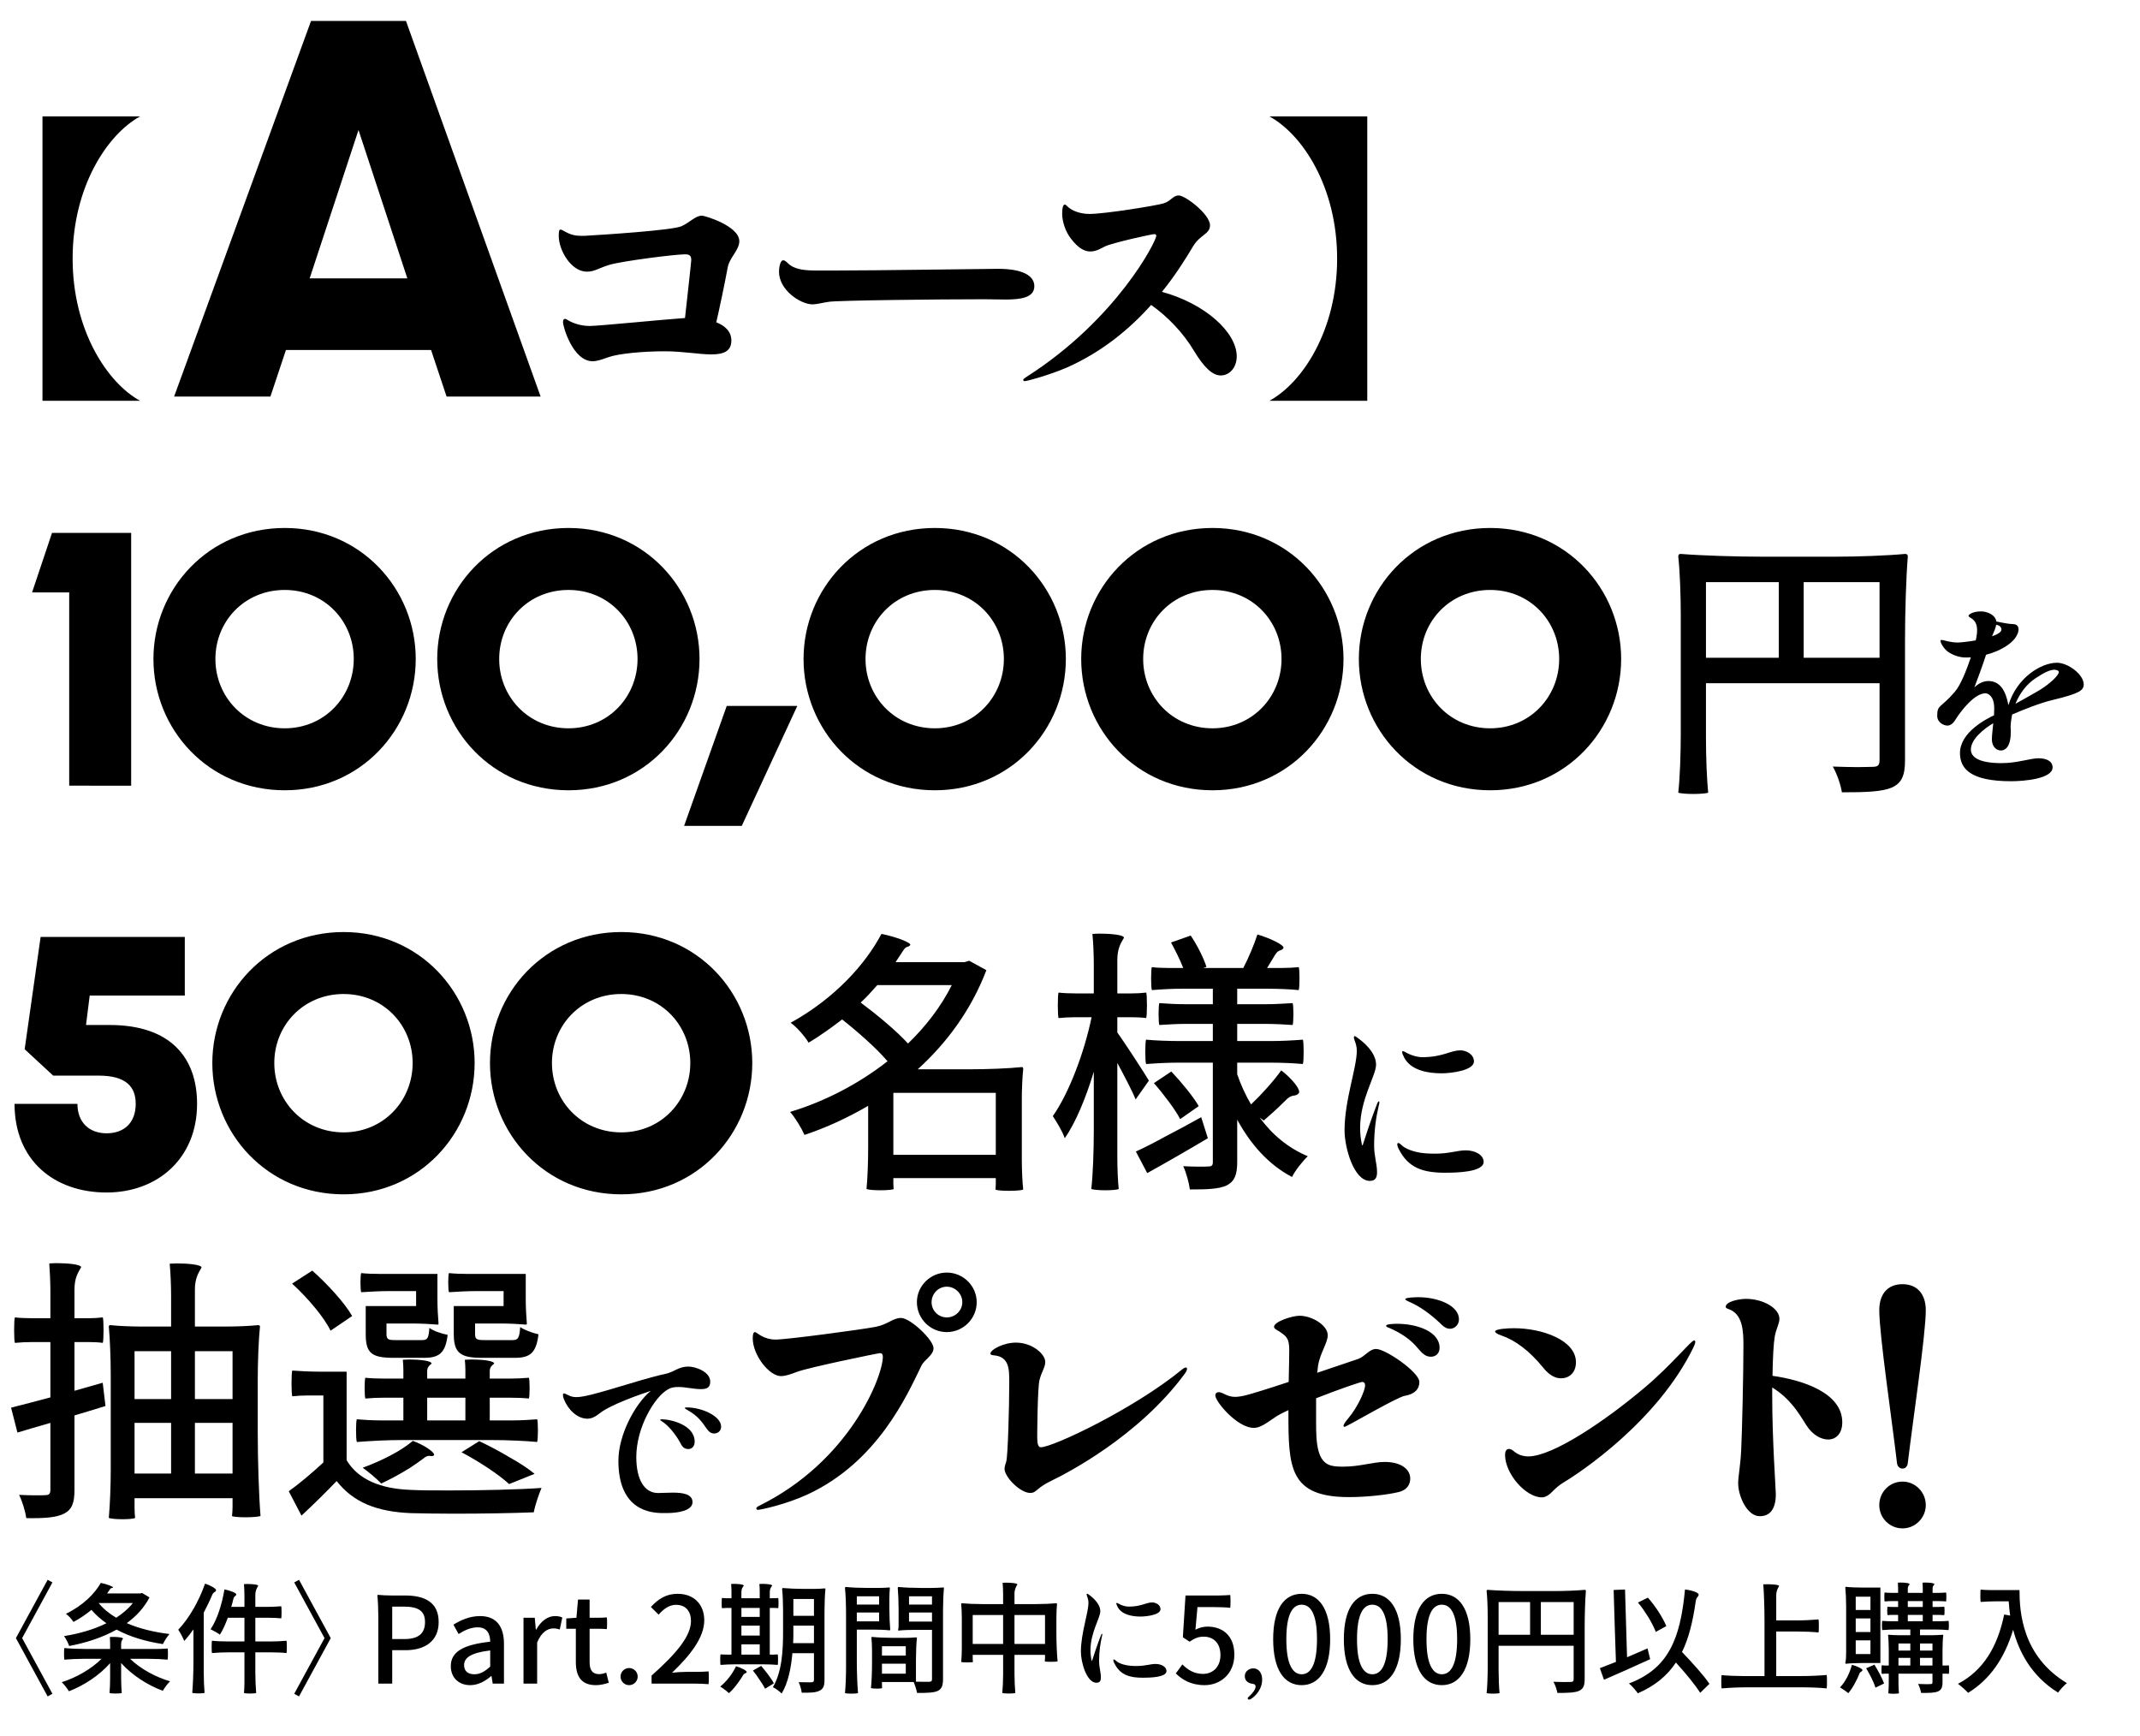
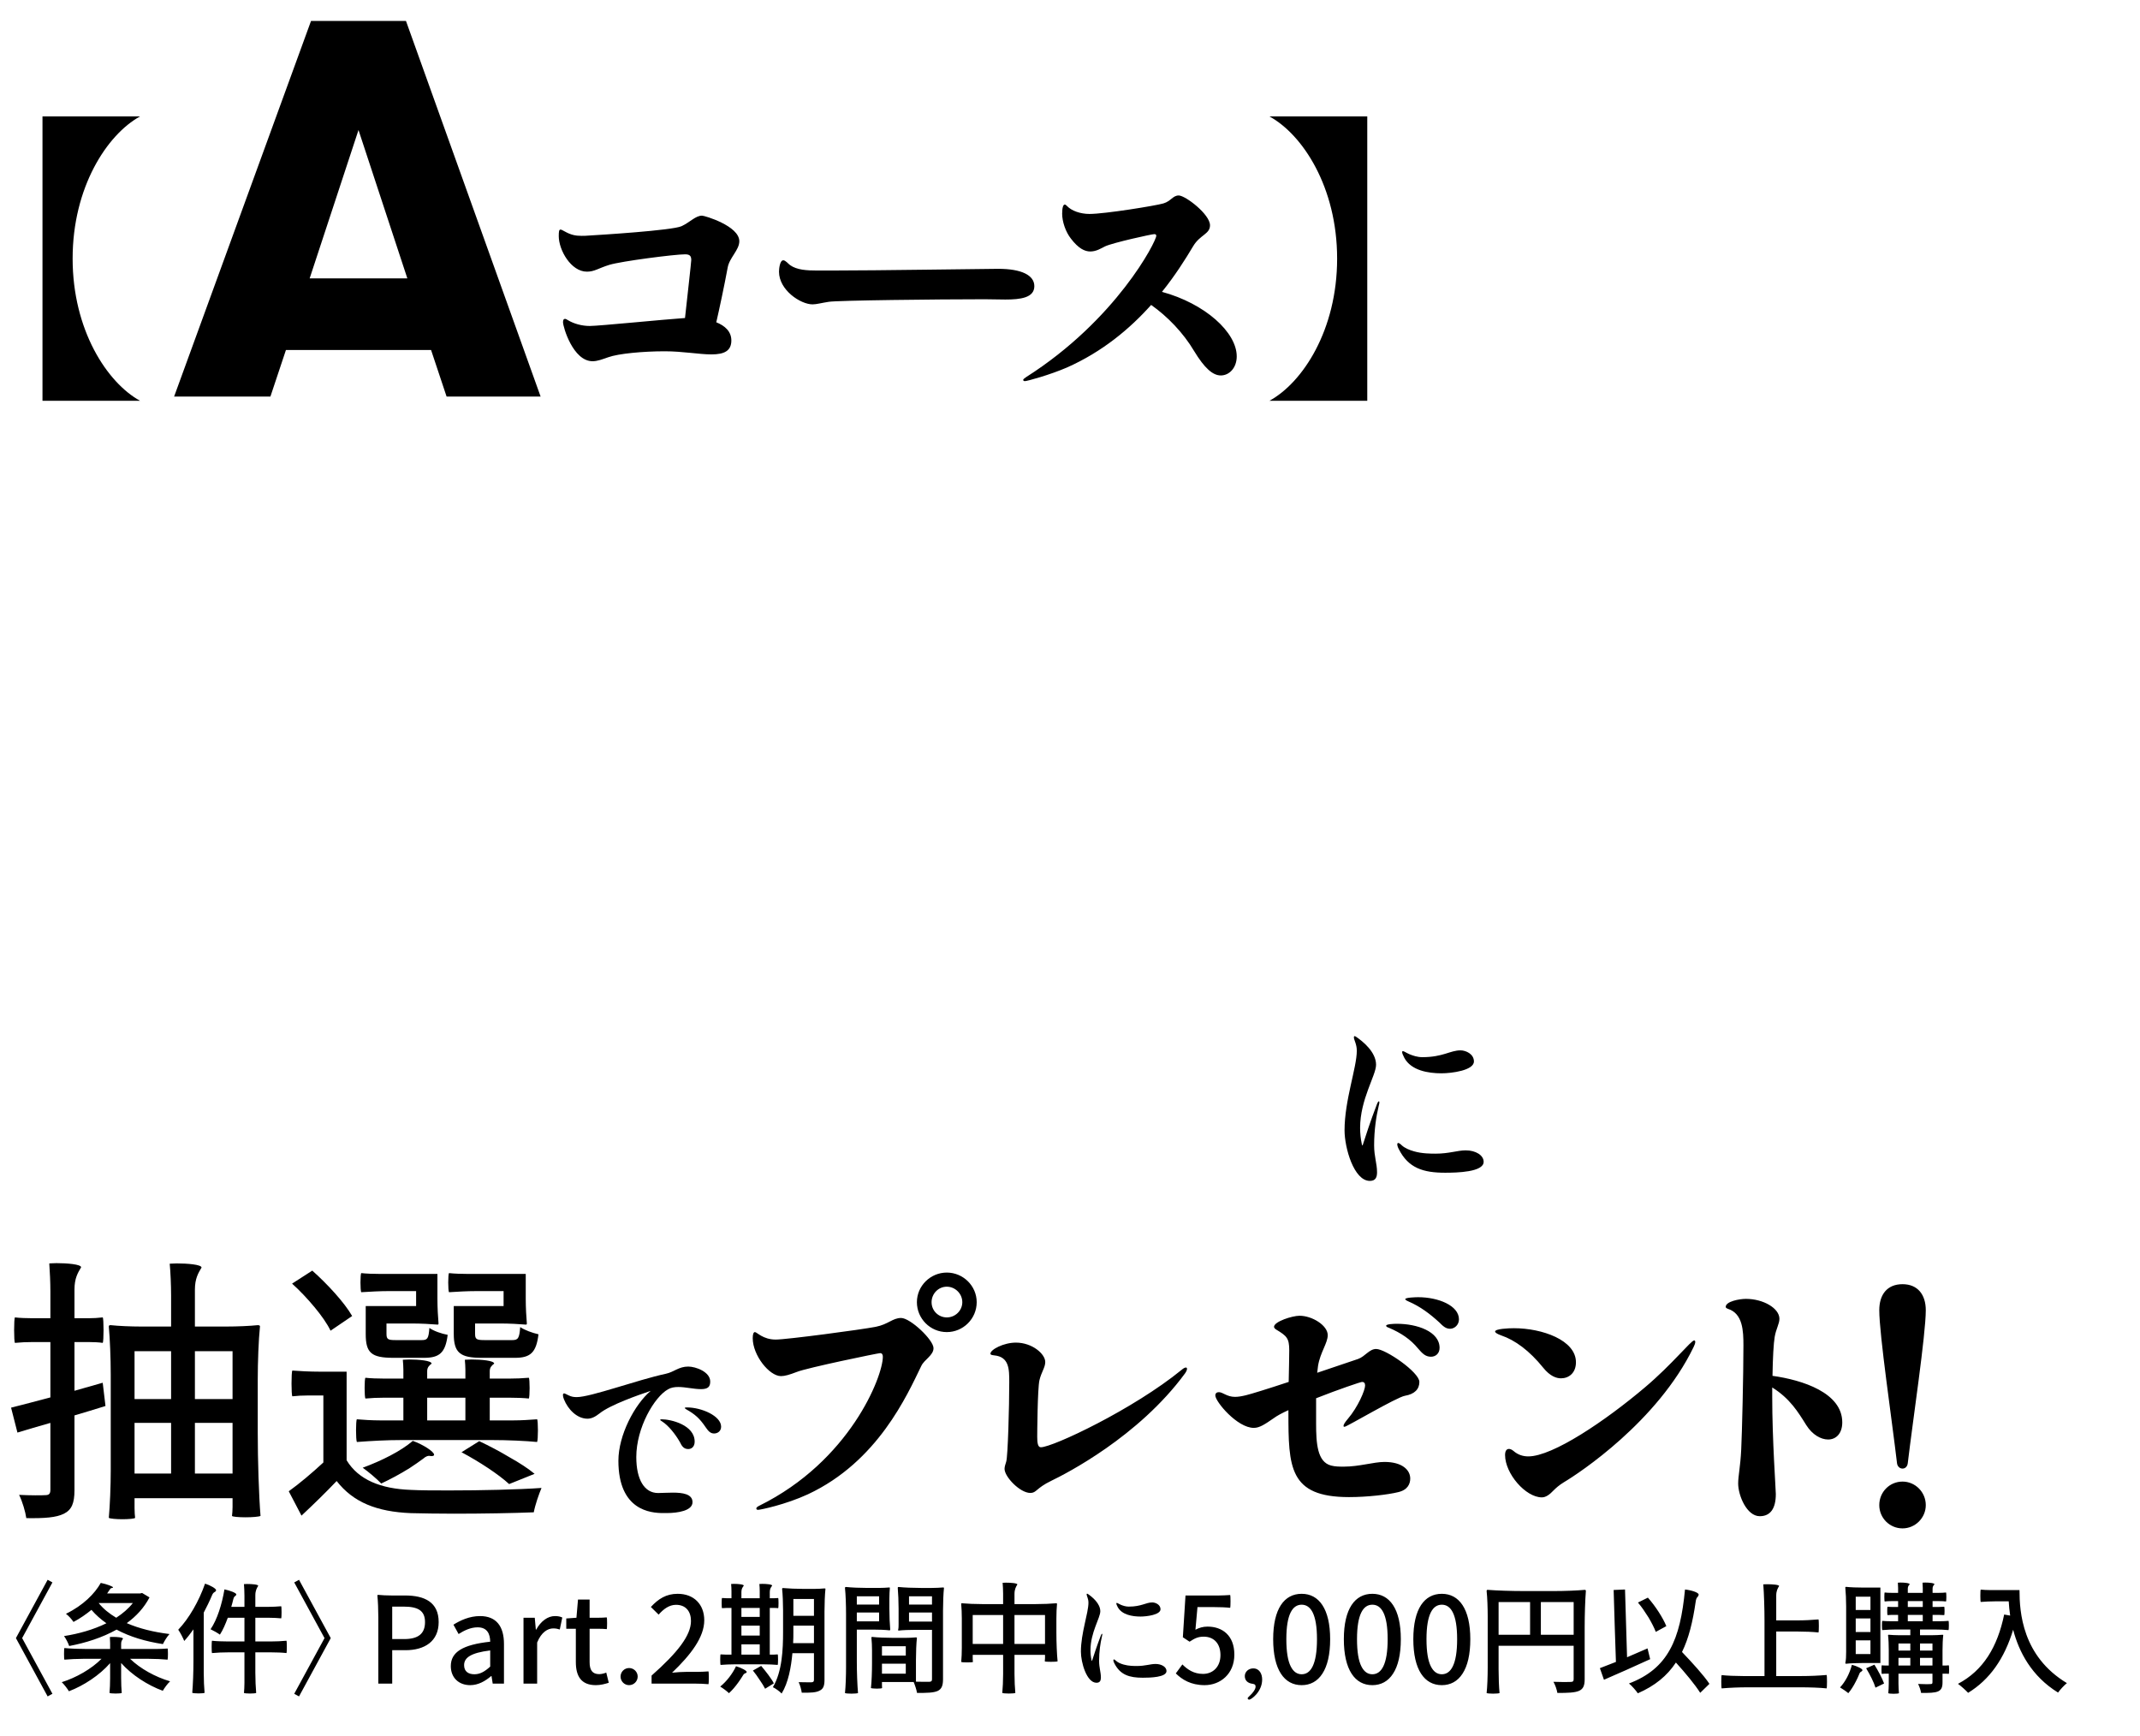
<svg xmlns="http://www.w3.org/2000/svg" fill="none" height="232" viewBox="0 0 286 232" width="286">
  <g fill="#000">
-     <path d="m9.248 105v-25.83h-4.961l2.665-7.954h10.578v33.784zm46.313-16.933c0 9.389-7.339 17.548-17.507 17.548-10.209 0-17.548-8.159-17.548-17.548 0-9.348 7.339-17.507 17.548-17.507 10.168 0 17.507 8.159 17.507 17.507zm-26.773 0c0 5.043 3.895 9.266 9.266 9.266 5.33 0 9.225-4.223 9.225-9.266s-3.895-9.225-9.225-9.225c-5.371 0-9.266 4.182-9.266 9.225zm64.7 0c0 9.389-7.339 17.548-17.507 17.548-10.209 0-17.548-8.159-17.548-17.548 0-9.348 7.339-17.507 17.548-17.507 10.168 0 17.507 8.159 17.507 17.507zm-26.773 0c0 5.043 3.895 9.266 9.266 9.266 5.33 0 9.225-4.223 9.225-9.266s-3.895-9.225-9.225-9.225c-5.371 0-9.266 4.182-9.266 9.225zm24.712 22.304 5.699-16.031h9.43l-7.421 16.031zm51.019-22.304c0 9.389-7.339 17.548-17.507 17.548-10.209 0-17.548-8.159-17.548-17.548 0-9.348 7.339-17.507 17.548-17.507 10.168 0 17.507 8.159 17.507 17.507zm-26.773 0c0 5.043 3.895 9.266 9.266 9.266 5.33 0 9.225-4.223 9.225-9.266s-3.895-9.225-9.225-9.225c-5.371 0-9.266 4.182-9.266 9.225zm63.88 0c0 9.389-7.339 17.548-17.507 17.548-10.209 0-17.548-8.159-17.548-17.548 0-9.348 7.339-17.507 17.548-17.507 10.168 0 17.507 8.159 17.507 17.507zm-26.773 0c0 5.043 3.895 9.266 9.266 9.266 5.33 0 9.225-4.223 9.225-9.266s-3.895-9.225-9.225-9.225c-5.371 0-9.266 4.182-9.266 9.225zm63.88 0c0 9.389-7.339 17.548-17.507 17.548-10.209 0-17.548-8.159-17.548-17.548 0-9.348 7.339-17.507 17.548-17.507 10.168 0 17.507 8.159 17.507 17.507zm-26.773 0c0 5.043 3.895 9.266 9.266 9.266 5.33 0 9.225-4.223 9.225-9.266s-3.895-9.225-9.225-9.225c-5.371 0-9.266 4.182-9.266 9.225z" />
-     <path d="m3.296 140.222 2.132-15.006h19.27v7.831h-12.71l-.492 3.936h3.157c8.159 0 11.685 4.387 11.685 10.537 0 7.298-5.289 11.849-12.095 11.849-6.97 0-12.3-4.264-12.3-11.849h8.405c0 2.46 1.558 3.936 3.895 3.936 2.378 0 3.895-1.435 3.895-3.936 0-2.337-1.353-3.772-4.961-3.772h-6.068zm60.135 1.845c0 9.389-7.339 17.548-17.507 17.548-10.209 0-17.548-8.159-17.548-17.548 0-9.348 7.339-17.507 17.548-17.507 10.168 0 17.507 8.159 17.507 17.507zm-26.773 0c0 5.043 3.895 9.266 9.266 9.266 5.33 0 9.225-4.223 9.225-9.266s-3.895-9.225-9.225-9.225c-5.371 0-9.266 4.182-9.266 9.225zm63.88 0c0 9.389-7.339 17.548-17.507 17.548-10.209 0-17.548-8.159-17.548-17.548 0-9.348 7.339-17.507 17.548-17.507 10.168 0 17.507 8.159 17.507 17.507zm-26.773 0c0 5.043 3.895 9.266 9.266 9.266 5.33 0 9.225-4.223 9.225-9.266s-3.895-9.225-9.225-9.225c-5.371 0-9.266 4.182-9.266 9.225z" />
    <path d="m7.007 226.36-.64.352-4.24-7.792 4.24-7.792.64.352-4.048 7.44zm7.31-13.408h4.416l.256-.064.992.592c-.72 1.376-1.76 2.512-3.04 3.44 1.648.72 3.6 1.2 5.712 1.456-.32.336-.688.944-.88 1.344-2.32-.352-4.416-.976-6.192-1.936-1.904 1.072-4.128 1.776-6.336 2.192-.128-.384-.432-.992-.688-1.328 1.952-.304 3.952-.864 5.664-1.712-.752-.528-1.424-1.12-2-1.792-.704.576-1.488 1.136-2.4 1.616-.208-.336-.688-.864-1.008-1.088 2.304-1.12 3.856-2.704 4.656-4.128.8.16 1.696.496 1.632.608-.096.144-.224-.032-.4.24zm3.44 1.28h-4.544l-.016.016c.608.752 1.392 1.392 2.336 1.952.88-.576 1.632-1.216 2.224-1.968zm-1.568 6.144h4.656c.528 0 1.04-.032 1.552-.064.032.032.048.368.048.72s-.016.704-.048.768c-.624-.064-1.664-.112-2.496-.112h-2.512c1.344 1.312 3.376 2.432 5.344 3.008-.336.304-.752.88-.976 1.264-2.016-.736-4.128-2.096-5.568-3.712v2c0 .688.032 1.504.08 2-.032.048-.432.08-.816.08s-.768-.032-.816-.08c.048-.496.08-1.312.08-1.984v-2c-1.424 1.632-3.536 3.008-5.504 3.76-.224-.368-.64-.912-.96-1.216 1.92-.592 3.984-1.776 5.312-3.12h-2.48c-.848 0-1.664.048-2.48.112-.032-.064-.048-.416-.048-.768 0-.368.016-.72.048-.784.752.08 2.016.128 3.056.128h3.056v-.768c0-.256-.016-.576-.032-.832.112 0 .24-.016.4-.016.576 0 1.36.064 1.36.24-.128.16-.256.336-.256.688zm11.04-4.864v8.048c0 .912.048 2.016.112 2.672-.048.048-.432.08-.8.08-.384 0-.768-.032-.848-.08.096-1.056.16-2.816.16-4.24v-4.24c-.4.56-.816 1.104-1.232 1.552-.128-.352-.544-1.152-.8-1.504 1.44-1.504 2.768-3.824 3.584-6.16.672.208 1.552.688 1.472.912-.112.304-.336.112-.56.688-.32.768-.704 1.536-1.088 2.272zm5.44 9.392v-4.08h-2.176c-.72 0-1.44.032-2.16.096-.032-.048-.048-.432-.048-.832 0-.384.016-.768.048-.816.528.064 1.44.096 2.16.096h2.176v-3.168h-2.224c-.32.864-.656 1.648-1.056 2.256-.272-.208-.912-.56-1.248-.72.88-1.28 1.52-3.328 1.856-5.328.704.144 1.632.48 1.584.688-.064.272-.272.112-.4.624-.08.352-.176.688-.272 1.024h1.76v-1.488c0-.496-.032-1.12-.064-1.552.112 0 .256-.016.416-.016.64 0 1.488.064 1.488.24-.192.32-.384.64-.384 1.28v1.536h1.728c.576 0 1.152-.032 1.728-.08.032.032.048.416.048.8s-.016.768-.048.816c-.432-.048-1.152-.08-1.728-.08h-1.728v3.168h2.08c.704 0 1.392-.032 2.08-.096.032.048.048.432.048.816 0 .4-.016.784-.048.832-.512-.064-1.376-.096-2.08-.096h-2.08v2.72c0 .912.048 2.032.112 2.704-.048.048-.448.08-.832.08s-.768-.032-.8-.08c.032-.336.064-.896.064-1.344zm11.534-5.984-4.24 7.792-.64-.352 4.048-7.44-4.048-7.44.64-.352zm6.359 6.08v-8.832c0-.992-.048-2.208-.128-2.944 0-.08.08-.08.128-.08.432.048 1.184.08 1.776.08h1.792c2.624 0 4.496.896 4.496 3.552 0 2.576-1.872 3.76-4.432 3.76h-1.776v4.464zm1.856-5.952h1.6c1.888 0 2.784-.72 2.784-2.272s-.976-2.064-2.848-2.064h-1.536zm14.935 5.952h-1.504l-.16-1.008h-.048c-.8.688-1.744 1.216-2.8 1.216-1.52 0-2.592-.992-2.592-2.544 0-1.888 1.6-2.864 5.264-3.264-.016-1.024-.384-1.92-1.68-1.92-.928 0-1.792.416-2.544.896l-.688-1.248c.912-.576 2.144-1.152 3.552-1.152 2.192 0 3.2 1.392 3.2 3.728zm-1.84-4.432c-2.608.32-3.488.976-3.488 1.968 0 .864.592 1.216 1.376 1.216.768 0 1.392-.368 2.112-1.024zm4.451-4.368h1.504l.144 1.584h.048c.624-1.136 1.552-1.808 2.496-1.808.432 0 .72.064.992.192l-.336 1.6c-.304-.096-.528-.144-.88-.144-.72 0-1.584.496-2.144 1.888v5.488h-1.824zm8.835 5.936c0 1.056.368 1.6 1.28 1.6.304 0 .688-.096.944-.208l.336 1.36c-.496.16-1.088.32-1.728.32-1.984 0-2.672-1.232-2.672-3.088v-4.448h-1.28v-1.376l1.36-.096.208-2.432h1.552v2.432h1.152c.4 0 .768-.016 1.136-.048.064.048.064 1.52 0 1.568-.272-.032-.736-.048-1.136-.048h-1.152zm5.272 3.072c-.624 0-1.136-.512-1.136-1.152 0-.624.512-1.136 1.136-1.136.64 0 1.152.512 1.152 1.136 0 .64-.512 1.152-1.152 1.152zm3.01-.208v-1.072c3.472-3.072 5.264-5.36 5.264-7.296 0-1.28-.688-2.16-2-2.16-.928 0-1.696.592-2.32 1.312l-1.04-1.024c1.008-1.088 2.048-1.76 3.584-1.76 2.16 0 3.552 1.408 3.552 3.536 0 2.272-1.808 4.624-4.304 7.008.608-.064 1.344-.112 1.92-.112h1.472c.512 0 .992-.032 1.472-.064.064.064.064 1.632 0 1.712-.464-.048-1.248-.08-1.904-.08zm14.949-2.576h-3.824c-.656 0-1.28.032-1.904.08-.032-.048-.048-.384-.048-.72s.016-.672.048-.688c.176.016.48.032.72.032h.736v-6.24h-.64c-.208 0-.416.016-.624.032-.032-.016-.048-.352-.048-.688 0-.32.016-.656.048-.672.144.016.416.032.624.032h.64v-.928c0-.304-.016-.688-.048-.976.096 0 .224-.016.368-.016.56 0 1.328.064 1.328.24-.16.208-.32.416-.32.832v.848h2.448v-.928c0-.304-.016-.688-.048-.976.096 0 .24-.016.384-.016.56 0 1.328.064 1.328.24-.16.208-.32.416-.32.832v.848h.56c.208 0 .384-.016.56-.032.032.016.048.352.048.672 0 .336-.016.672-.048.688-.128-.016-.352-.032-.56-.032h-.56v6.24h.528c.176 0 .352-.016.528-.032.032.016.048.352.048.688s-.016.672-.048.72c-.464-.048-1.248-.08-1.904-.08zm8.16-7.04v9.12c0 .784-.16 1.216-.656 1.44-.464.256-1.216.288-2.384.272-.048-.384-.224-1.04-.416-1.408.368.016.752.016 1.056.016h.672c.224-.016.32-.08.32-.336v-3.552h-2.88c-.176 1.904-.544 3.936-1.44 5.392-.24-.272-.848-.704-1.168-.848 1.248-2.096 1.36-5.088 1.36-7.376v-2.88c0-.96-.048-2.16-.128-2.88 0-.112.08-.112.128-.112.688.064 1.824.112 2.768.112h1.392c.48 0 1.04-.032 1.376-.064.128 0 .128.032.128.064-.08.752-.128 2.016-.128 3.04zm-4.16.56h2.752v-2.256h-2.752zm-6.944.144h2.448v-1.2h-2.448zm2.448 1.168h-2.448v1.328h2.448zm4.464 2.336h2.784v-2.336h-2.752v.848c0 .464 0 .976-.032 1.488zm-4.464.16h-2.448v1.376h2.448zm0 4.768c-.288-.448-.608-.896-.912-1.264l1.104-.624c.608.72 1.376 1.696 1.696 2.336l-1.168.72c-.16-.32-.416-.736-.72-1.168zm-2.848.304c-.4.56-.832 1.072-1.264 1.456-.256-.256-.816-.672-1.168-.88.848-.688 1.648-1.712 2.112-2.72.688.192 1.52.624 1.424.8-.128.224-.288.032-.528.48-.176.288-.368.576-.576.864zm14.384-2.064v-7.04c0-1.168-.048-2.64-.144-3.504 0-.128.096-.128.144-.128.72.08 1.92.128 2.896.128h1.456c.48 0 1.088-.032 1.44-.064.064 0 .064.032.064.064-.032.336-.064.928-.064 1.392v1.392c0 .928.048 2.096.112 2.784 0 .096-.064.096-.112.096-.544-.064-1.44-.096-2.176-.096h-2.176v4.24c0 1.424.064 3.184.16 4.24-.08.048-.48.08-.88.08s-.784-.032-.864-.08c.096-.864.144-2.336.144-3.504zm12.96-7.504v9.152c0 .848-.176 1.328-.736 1.584-.56.24-1.424.256-2.736.256-.064-.4-.272-1.04-.448-1.456h-4.24v.4c0 .144.016.304.016.4 0 .048-.336.08-.688.08s-.72-.032-.8-.08c.096-.832.144-2.208.144-3.344v-1.68c0-.56-.032-1.264-.08-1.68 0-.128.048-.128.08-.128.72.08 1.952.128 2.928.128h1.472c.512 0 1.104-.032 1.472-.064.128 0 .128.032.128.064-.08.72-.128 1.952-.128 2.928v2.928c.384.016.768.016 1.088.016h.688c.288-.016.368-.096.368-.368v-6.576h-2.24c-.752 0-1.68.032-2.224.096-.064 0-.064-.064-.064-.096.064-.208.064-.496.064-.8v-2c0-.944-.048-2.112-.112-2.8 0-.128.064-.128.112-.128.736.08 1.952.128 2.96.128h1.488c.496 0 1.12-.032 1.488-.064.128 0 .128.032.128.064-.08.752-.128 2.016-.128 3.04zm-11.52-.816h2.976v-1.104h-2.976zm6.976 0h3.072v-1.104h-3.072zm-4 1.056h-2.976v1.184h2.976zm7.072 0h-3.072v1.216h3.072zm-6.688 5.76h3.184v-1.248h-3.184zm3.184 1.088h-3.184v1.328h3.184zm7.488-2.16v-3.872c0-.656-.032-1.456-.08-1.936 0-.112.048-.112.08-.112.688.064 1.824.112 2.752.112h2.768v-1.392c0-.464-.032-1.056-.064-1.456.112 0 .272-.016.432-.016.656 0 1.536.064 1.536.24-.192.32-.384.64-.384 1.28v1.344h2.8c.944 0 2.112-.048 2.8-.112.08 0 .08.064.08.112-.048.464-.08 1.248-.08 1.904v1.92c0 1.296.064 2.88.16 3.824-.08.048-.496.064-.896.064-.416 0-.8-.016-.816-.064.016-.096.032-.288.032-.432v-.432h-4.08v2.544c0 .848.048 1.92.112 2.544-.048.048-.464.08-.864.08-.416 0-.816-.032-.88-.08.064-.624.112-1.696.112-2.544v-2.544h-4.064v.48c0 .176.016.352.032.464-.016.048-.384.064-.768.064-.368 0-.752-.016-.8-.064.048-.48.08-1.28.08-1.92zm5.52-4.352h-4.064v3.872h4.064zm5.6 0h-4.08v3.872h4.08zm6.876 9.056c-1.312 0-2.08-2.72-2.08-4.16 0-2.48 1.008-5.152 1.008-6.544 0-.56-.24-.88-.24-1.104 0-.064.016-.096.064-.096.032 0 .064.016.112.048.544.368 1.648 1.248 1.648 2.304 0 .88-1.312 2.832-1.312 5.2 0 .432.048.896.144 1.344.016.064.032.096.048.096s.032-.048.048-.112c.144-.464.624-1.936 1.136-3.264.064-.176.128-.256.16-.256s.048.016.048.096c0 .048-.016.128-.064.32-.192.816-.368 1.936-.368 3.2 0 .944.24 1.488.24 2.224 0 .416-.128.704-.592.704zm5.888-8.848c-1.072 0-2.496-.224-3.056-1.28-.112-.224-.176-.368-.176-.464 0-.048.016-.08.064-.08.08 0 .256.128.544.256.272.112.64.24 1.056.24 1.696 0 2.288-.56 3.136-.56.448 0 1.104.304 1.104.912 0 .736-1.824.976-2.672.976zm.304 8.176c-1.808 0-3.024-.384-3.808-1.936-.096-.176-.128-.32-.128-.4 0-.064.032-.112.08-.112s.16.064.288.192c.24.224.608.384 1.008.496.656.192 1.392.192 1.776.192 1.12 0 1.792-.272 2.48-.272.816 0 1.472.4 1.472.944 0 .848-2.208.896-3.168.896zm5.707-10.992h4.48c.496 0 .992-.032 1.488-.064.064.064.064 1.616 0 1.712-.544-.064-1.44-.096-2.176-.096h-2.192l-.272 3.024c.496-.256.976-.416 1.616-.416 1.968 0 3.584 1.168 3.584 3.744 0 2.608-1.904 4.08-3.968 4.08-1.856 0-3.024-.752-3.856-1.568l.88-1.2c.672.672 1.52 1.264 2.752 1.264 1.328 0 2.336-.944 2.336-2.512s-.896-2.464-2.24-2.464c-.752 0-1.2.224-1.888.672l-.896-.592zm8.389 13.6c.72-.656.976-1.12.976-1.408 0-.224-.064-.336-.368-.384-.704-.08-1.072-.464-1.072-1.04s.512-1.024 1.12-1.024c.864 0 1.2.768 1.2 1.488 0 1.648-1.472 2.688-1.728 2.688-.112 0-.208-.08-.208-.176 0-.048.032-.096.08-.144zm9.903-3.152c-.656 1.024-1.616 1.536-2.768 1.536-2.32 0-3.808-2.048-3.808-6.144 0-4.08 1.488-6.064 3.808-6.064 2.304 0 3.808 2 3.808 6.064 0 2.048-.368 3.584-1.04 4.608zm-4.24-.992c.368.752.88 1.072 1.472 1.072 1.2 0 2.048-1.28 2.048-4.688 0-3.376-.848-4.608-2.048-4.608s-2.048 1.232-2.048 4.608c0 1.696.208 2.88.576 3.616zm13.685.992c-.656 1.024-1.616 1.536-2.768 1.536-2.32 0-3.808-2.048-3.808-6.144 0-4.08 1.488-6.064 3.808-6.064 2.304 0 3.808 2 3.808 6.064 0 2.048-.368 3.584-1.04 4.608zm-4.24-.992c.368.752.88 1.072 1.472 1.072 1.2 0 2.048-1.28 2.048-4.688 0-3.376-.848-4.608-2.048-4.608s-2.048 1.232-2.048 4.608c0 1.696.208 2.88.576 3.616zm13.525.992c-.656 1.024-1.616 1.536-2.768 1.536-2.32 0-3.808-2.048-3.808-6.144 0-4.08 1.488-6.064 3.808-6.064 2.304 0 3.808 2 3.808 6.064 0 2.048-.368 3.584-1.04 4.608zm-4.24-.992c.368.752.88 1.072 1.472 1.072 1.2 0 2.048-1.28 2.048-4.688 0-3.376-.848-4.608-2.048-4.608s-2.048 1.232-2.048 4.608c0 1.696.208 2.88.576 3.616zm7.605.176v-6.816c0-1.136-.048-2.56-.144-3.408 0-.16.096-.16.144-.16 1.2.096 3.2.16 4.8.16h4.08c1.36 0 3.072-.064 4.08-.16.16 0 .16.096.16.16-.096 1.2-.16 3.2-.16 4.8v6.976c0 .864-.192 1.312-.768 1.568-.576.24-1.472.272-2.88.272-.064-.416-.288-1.088-.528-1.488.512.016 1.008.032 1.424.032.4 0 .736-.016.88-.016.304 0 .4-.096.4-.384v-4.448h-10.032v3.168c0 1.072.048 2.368.128 3.152-.064.048-.464.08-.864.08-.384 0-.784-.032-.864-.08.096-.848.144-2.272.144-3.408zm5.664-4.384v-4.368h-4.208v4.368zm5.824-4.368h-4.384v4.368h4.384zm5.488 3.2-.144-4.816 1.52-.064.272 9.056c.912-.384 1.824-.784 2.736-1.184l.352 1.44c-2.144.992-4.448 2-6.176 2.752l-.544-1.552c.608-.224 1.344-.512 2.144-.832zm7.36 3.184c1.152-2.048 1.712-4.704 2.032-8.064.8.08 1.856.4 1.824.688-.048.384-.304.208-.4.96-.384 2.672-.928 4.88-1.824 6.704 1.344 1.408 2.912 3.12 3.664 4.256l-1.232 1.2c-.672-1.072-1.984-2.656-3.248-4.048-1.168 1.776-2.816 3.12-5.088 4.112-.208-.32-.8-1.008-1.184-1.312 2.608-.992 4.32-2.448 5.456-4.496zm-2.848-4.336c-.432-.688-.912-1.408-1.408-1.984l1.328-.656c1.024 1.152 2.016 2.704 2.464 3.808l-1.408.768c-.208-.544-.56-1.232-.976-1.936zm20.304 9.344h-7.024c-1.168 0-2.336.048-3.504.144-.032-.064-.048-.48-.048-.896s.016-.816.048-.88c.704.08 1.888.128 2.864.128h2.864v-7.392c0-1.6-.064-3.6-.16-4.864.144 0 .304-.016.496-.016.704 0 1.616.064 1.616.24-.192.32-.384.64-.384 1.28v3.312h2.832c.96 0 1.888-.048 2.816-.128.032.064.048.464.048.864 0 .416-.016.816-.048.88-.704-.08-1.856-.128-2.816-.128h-2.832v5.952h3.376c1.12 0 2.24-.048 3.36-.144.032.064.048.48.048.896s-.016.832-.048.896c-.864-.096-2.336-.144-3.504-.144zm17.648-1.824h-4.544v1.312c0 .432.032.976.064 1.296-.032.048-.368.08-.704.08-.352 0-.688-.032-.72-.08.032-.32.064-.864.064-1.296v-1.312h-.464c-.176 0-.32.016-.464.032-.032-.016-.048-.304-.048-.576 0-.288.016-.56.048-.576.112.016.288.032.464.032h.464v-2.032c0-.672-.032-1.52-.096-2.016 0-.064.064-.064.096-.064.352.032.96.064 1.44.064h1.44v-.768h-1.872c-.624 0-1.248.032-1.872.08-.032-.048-.048-.336-.048-.624 0-.304.016-.592.048-.608.256.032.704.048 1.056.048h1.056v-.848h-.704c-.256 0-.48.016-.704.032-.032-.016-.048-.288-.048-.56s.016-.544.048-.56c.176.016.448.032.704.032h.704v-.784h-.896c-.32 0-.608.016-.896.048-.032-.032-.048-.32-.048-.608s.016-.576.048-.592c.224.032.576.048.896.048h.896v-.656c0-.224-.016-.48-.032-.704.096 0 .224-.016.352-.016.528 0 1.232.064 1.232.24-.128.128-.256.272-.256.56v.576h2v-.656c0-.224-.016-.48-.032-.704.096 0 .224-.016.352-.016.528 0 1.248.064 1.248.24-.128.128-.256.272-.256.56v.576h.896c.32 0 .608-.016.896-.048.032.016.048.304.048.592s-.016.576-.048.608c-.224-.032-.576-.048-.896-.048h-.896v.784h.784c.256 0 .512-.016.768-.032.032.016.048.288.048.56s-.016.544-.048.56c-.192-.016-.512-.032-.768-.032h-.784v.848h1.072c.352 0 .704-.016 1.056-.048.032.016.048.304.048.608 0 .288-.016.576-.048.624-.464-.048-1.248-.08-1.904-.08h-1.904v.768h1.504c.512 0 1.136-.032 1.504-.064.096 0 .096.032.096.064-.064.496-.096 1.344-.096 2.016v2.032h.416c.16 0 .288-.016.416-.032.032.016.048.288.048.576 0 .272-.016.56-.048.576-.096-.016-.256-.032-.416-.032h-.416v1.152c0 .656-.144 1.008-.592 1.216-.48.208-1.2.208-2.272.208-.048-.336-.224-.864-.4-1.2.416.016.848.032 1.168.032.224 0 .4-.016.48-.016.224 0 .272-.064.272-.256zm-11.536-8.992c0-.848-.048-1.888-.112-2.512 0-.096.064-.096.112-.096.56.064 1.504.096 2.288.096h2.288v10.08h-2.288c-.784 0-1.728.032-2.288.096-.112 0-.112-.064-.112-.096.096-.384.112-.944.112-1.504zm1.28.48h1.968v-1.776h-1.968zm8.96-1.184h-2v.784h2zm0 1.84h-2v.848h2zm-8.96 2.288h1.968v-1.808h-1.968zm0 2.944h1.968v-1.824h-1.968zm5.712-.464h1.584v-.944h-1.584zm2.88 0h1.664v-.944h-1.664zm-1.296.976h-1.584v1.024h1.584zm2.96 0h-1.664v1.024h1.664zm-8.128 2.736c-.224-.464-.496-.944-.736-1.344l1.104-.48c.496.784 1.04 1.824 1.296 2.512l-1.152.56c-.096-.336-.288-.8-.512-1.248zm-2.112.416c-.304.608-.656 1.152-1.008 1.568-.256-.224-.8-.592-1.104-.768.704-.752 1.296-1.872 1.584-3.024.64.16 1.472.544 1.408.736-.096.256-.288.08-.448.56-.128.32-.272.624-.432.928zm17.984-12.208h3.888c0 2.896.352 8.832 6.336 12.432-.336.256-.928.896-1.184 1.264-3.552-2.192-5.232-5.456-6-8.4-1.168 3.856-3.12 6.656-6.016 8.432-.288-.304-.96-.928-1.36-1.2 3.376-1.776 5.28-4.928 6.176-9.264l.8.144c-.096-.672-.16-1.328-.192-1.904h-1.872c-.624 0-1.248.032-1.872.08-.032-.048-.048-.432-.048-.832s.016-.784.048-.816c.32.032.864.064 1.296.064z" />
    <path d="m126.535 178.024c-2.22 0-3.996-1.813-3.996-3.996s1.813-3.959 3.996-3.959 3.996 1.776 3.996 3.959c0 2.22-1.813 3.996-3.996 3.996zm0-1.961c1.147 0 2.072-.925 2.072-2.035 0-1.147-.962-2.072-2.072-2.072-1.147 0-2.035.962-2.035 2.072 0 1.147.925 2.035 2.035 2.035zm-25.234 25.715c-.148 0-.222-.074-.222-.185s.111-.222.407-.37c12.062-5.957 16.502-17.242 16.502-19.906 0-.296-.111-.481-.37-.481s-9.768 1.961-11.137 2.516c-.962.37-1.591.555-2.109.555-1.554 0-3.774-2.775-3.774-5.069 0-.555.111-.814.296-.814.259 0 1.073.999 2.775.999 1.48 0 11.47-1.332 13.357-1.702 1.702-.333 2.257-1.184 3.404-1.184 1.221 0 4.329 2.923 4.329 4.033 0 .962-1.221 1.517-1.628 2.368-1.887 3.885-5.809 12.802-15.17 17.168-2.96 1.369-6.327 2.072-6.66 2.072zm36.393-2.257c-1.369 0-3.441-2.146-3.441-3.219 0-.296.111-.592.222-.962.222-.666.407-7.363.407-10.619 0-1.739 0-3.404-2.035-3.589-.296-.037-.481-.074-.481-.222 0-.555 1.776-1.48 3.404-1.48 2.183 0 3.922 1.517 3.922 2.59 0 .74-.518 1.332-.777 2.442-.259 1.147-.296 7.141-.296 7.548 0 .777.074 1.406.481 1.406 1.591 0 12.358-5.069 18.833-10.36.259-.222.444-.296.555-.296s.148.074.148.185-.074.333-.259.592c-6.216 8.473-15.947 13.431-17.871 14.356-2.072.999-1.961 1.628-2.812 1.628zm51.849-26.159c2.664 0 5.439 1.11 5.439 2.96 0 .74-.592 1.258-1.184 1.258s-.962-.37-1.443-.851c-1.258-1.147-2.516-2.109-4.144-2.812-.259-.111-.407-.222-.407-.296 0-.222 1.406-.259 1.739-.259zm-5.624 6.919c1.258 0 5.772 3.108 5.772 4.403 0 .962-.629 1.628-1.924 1.85-1.11.185-7.77 4.144-8.066 4.144-.111 0-.148-.037-.148-.111 0-.185.185-.481.592-.962 1.332-1.554 2.294-3.811 2.294-4.44 0-.333-.148-.481-.407-.481-.185 0-3.145.999-6.142 2.183v1.48 1.85c0 2.664.148 5.18 1.998 5.661.555.148 1.147.148 1.702.148 2.072 0 3.996-.629 5.439-.629 2.368 0 3.441 1.073 3.441 2.22 0 .703-.333 1.517-1.591 1.813-1.332.333-4.107.666-6.586.666-8.029 0-8.103-3.996-8.103-11.359v-.259c-.814.37-1.517.74-1.961 1.073-1.184.814-1.887 1.295-2.664 1.295-2.22 0-5.143-3.515-5.143-4.329 0-.296.185-.444.481-.444.518 0 1.073.629 2.146.629.407 0 .888-.074 1.48-.222.629-.148 3.034-.888 5.698-1.776.037-1.776.074-3.33.074-4.218 0-1.628-.333-1.924-1.739-2.775-.185-.111-.296-.259-.296-.37 0-.703 2.442-1.48 3.404-1.48 1.702 0 3.774 1.295 3.774 2.59 0 1.073-.999 2.294-1.295 4.107l-.111.925c2.738-.925 5.069-1.702 5.476-1.85.925-.333 1.48-1.332 2.405-1.332zm2.775-3.367c2.701 0 5.698 1.036 5.698 3.219 0 .777-.555 1.184-1.147 1.184-.777 0-1.184-.481-1.739-1.11-.962-1.184-2.257-2.072-3.922-2.775-.222-.074-.333-.148-.333-.259 0-.222 1.036-.259 1.443-.259zm21.925 7.289c-.592 0-1.443-.259-2.368-1.406-1.85-2.294-3.774-3.7-5.624-4.329-.518-.185-.814-.37-.814-.518 0-.37 1.813-.444 2.516-.444 3.774 0 8.288 1.591 8.288 4.551 0 1.443-.962 2.146-1.998 2.146zm-2.553 15.91c-2.183 0-4.921-3.182-4.921-5.661 0-.518.185-.814.518-.814.148 0 .37.074.592.259.629.555 1.332.74 1.998.74 3.256 0 10.286-4.736 15.614-9.25 3.589-3.034 6.142-6.253 6.549-6.253.074 0 .148.074.148.185 0 .185-.074.407-.222.703-4.81 9.953-15.318 16.872-17.316 18.056-.666.407-1.073.777-1.406 1.11-.518.555-1.036.925-1.554.925zm30.819-16.243c3.996.555 9.324 2.257 9.324 6.216 0 1.517-.851 2.294-1.887 2.294-.962 0-2.109-.629-2.923-1.924-1.11-1.776-2.183-3.552-4.551-5.032v1.258c0 5.735.481 12.395.481 12.987 0 1.961-.74 2.96-2.146 2.96-1.739 0-2.886-2.775-2.886-4.366 0-1.036.296-2.22.407-4.551.111-2.183.296-10.027.296-13.912 0-1.924-.074-4.255-2.072-4.884-.185-.074-.296-.148-.296-.259 0-.74 1.85-1.073 2.701-1.073 2.331 0 4.477 1.258 4.477 2.664 0 .666-.444 1.332-.629 2.405-.148.851-.259 2.812-.296 5.217zm17.378 12.395c-.407 0-.703-.333-.74-.74-.666-5.698-2.368-17.168-2.368-20.424 0-2.072 1.036-3.478 3.108-3.478 2.035 0 3.108 1.406 3.108 3.478 0 3.256-1.739 14.8-2.405 20.424-.037.407-.296.74-.703.74zm0 7.992c-1.739 0-3.108-1.406-3.108-3.108 0-1.739 1.369-3.145 3.108-3.145 1.702 0 3.108 1.406 3.108 3.145 0 1.702-1.406 3.108-3.108 3.108z" />
    <path d="m82.646 195.214c0-3.432 2.184-7.54 4.316-9.334-1.56.52-5.434 1.872-6.838 3.016-.598.468-1.092.702-1.612.702-1.378 0-2.6-1.222-3.146-2.6-.052-.104-.13-.39-.13-.572 0-.13.052-.208.156-.208s.26.104.598.26c.39.182.65.234 1.092.234 1.872 0 8.138-2.314 11.908-3.12 1.092-.234 1.716-.962 2.99-.962.988 0 2.938.702 2.938 2.002 0 .702-.312 1.014-1.222 1.014-.988 0-2.08-.286-3.042-.286-.52 0-.988.078-1.378.312-1.82 1.014-4.238 5.122-4.238 9.048 0 3.042 1.092 4.81 2.912 4.81.494 0 1.222-.052 1.976-.052 1.3 0 2.626.182 2.626 1.274 0 1.144-1.95 1.456-3.458 1.456h-.468c-1.664 0-5.98-.338-5.98-6.994zm12.792-3.64c-.468 0-.754-.286-1.092-.78-.858-1.274-1.482-1.794-2.626-2.444-.13-.078-.208-.156-.208-.182 0-.052.104-.078.286-.078 1.976 0 4.576 1.144 4.576 2.574 0 .598-.468.91-.936.91zm-4.576 1.144c-.598-1.04-1.508-2.21-2.418-2.782-.13-.078-.208-.13-.208-.182s.052-.078.182-.078c1.248 0 4.42.754 4.42 2.99 0 .676-.416.988-.858.988-.598 0-.858-.39-1.118-.936z" />
    <path d="m183.072 157.818c-2.132 0-3.38-4.42-3.38-6.76 0-4.03 1.638-8.372 1.638-10.634 0-.91-.39-1.43-.39-1.794 0-.104.026-.156.104-.156.052 0 .104.026.182.078.884.598 2.678 2.028 2.678 3.744 0 1.43-2.132 4.602-2.132 8.45 0 .702.078 1.456.234 2.184.026.104.052.156.078.156s.052-.078.078-.182c.234-.754 1.014-3.146 1.846-5.304.104-.286.208-.416.26-.416s.078.026.078.156c0 .078-.026.208-.104.52-.312 1.326-.598 3.146-.598 5.2 0 1.534.39 2.418.39 3.614 0 .676-.208 1.144-.962 1.144zm9.568-14.378c-1.742 0-4.056-.364-4.966-2.08-.182-.364-.286-.598-.286-.754 0-.078.026-.13.104-.13.13 0 .416.208.884.416.442.182 1.04.39 1.716.39 2.756 0 3.718-.91 5.096-.91.728 0 1.794.494 1.794 1.482 0 1.196-2.964 1.586-4.342 1.586zm.494 13.286c-2.938 0-4.914-.624-6.188-3.146-.156-.286-.208-.52-.208-.65 0-.104.052-.182.13-.182s.26.104.468.312c.39.364.988.624 1.638.806 1.066.312 2.262.312 2.886.312 1.82 0 2.912-.442 4.03-.442 1.326 0 2.392.65 2.392 1.534 0 1.378-3.588 1.456-5.148 1.456z" />
-     <path d="m136.56 146.898v8.066c0 1.332.074 2.997.185 3.996-.074.111-.999.185-1.887.185-.925 0-1.776-.074-1.813-.185 0-.185.037-.444.037-.74v-.777h-13.69v.74c0 .259.037.555.037.703 0 .111-.851.185-1.739.185s-1.776-.074-1.887-.185c.148-1.369.222-3.7.222-5.55v-5.55c-2.738 1.591-5.587 2.923-8.51 3.885-.407-.925-1.258-2.331-1.924-3.071 4.551-1.369 9.102-3.7 13.024-6.771-1.48-1.739-3.959-3.922-6.068-5.587-1.406 1.073-2.886 2.146-4.477 3.108-.518-.851-1.591-2.109-2.405-2.664 5.957-3.293 10.027-7.881 12.136-11.877 1.887.37 4.033 1.184 3.848 1.48-.222.37-.518.037-.962.777l-.999 1.517h9.213l.629-.185 2.294 1.258c-1.998 5.254-5.254 9.694-9.176 13.246h6.956c2.368 0 5.217-.111 6.956-.296.185 0 .185.185.185.296-.111.999-.185 2.664-.185 3.996zm-9.361-15.244h-9.953c-.703.777-1.406 1.591-2.22 2.331 2.183 1.628 4.736 3.737 6.327 5.476 2.368-2.294 4.403-4.921 5.846-7.807zm5.883 14.393h-13.69v8.288h13.69zm16.243-3.996v12.654c0 1.443.074 3.145.185 4.181-.074.111-.925.185-1.776.185s-1.702-.074-1.887-.185c.222-1.924.333-5.18.333-7.807v-7.844c-1.073 3.515-2.405 6.771-3.885 8.88-.296-.925-1.11-2.22-1.591-2.96 2.146-3.034 4.218-8.51 5.18-13.209h-2.22c-.777 0-1.48.037-2.183.111-.074-.074-.111-.888-.111-1.702s.037-1.665.111-1.702c.555.074 1.554.111 2.331.111h2.368v-3.922c0-1.295-.074-2.923-.185-4.033.259 0 .592-.037.962-.037 1.369 0 3.256.148 3.256.555-.444.74-.888 1.48-.888 2.96v4.477h1.924c.666 0 1.295-.037 1.924-.111.074.037.111.888.111 1.702s-.037 1.628-.111 1.702c-.481-.074-1.258-.111-1.924-.111h-1.924v2.035c.962 1.332 3.663 5.476 4.218 6.438l-1.776 2.516c-.444-1.147-1.517-3.145-2.442-4.884zm12.765 13.246v-13.283h-4.477c-1.48 0-2.96.074-4.44.185-.074-.111-.111-.851-.111-1.628s.037-1.554.111-1.628c1.11.111 2.96.185 4.44.185h4.477v-2.294h-3.589c-1.184 0-2.368.074-3.552.148-.074-.074-.111-.777-.111-1.48 0-.666.037-1.369.111-1.443.888.074 2.368.148 3.552.148h3.589v-2.072h-4.07c-1.406 0-2.738.074-4.07.185-.074-.111-.111-.851-.111-1.554 0-.74.037-1.48.111-1.517.518.074 1.332.111 2.072.111h2.109c-.407-1.073-1.073-2.368-1.628-3.404l2.627-.925c.888 1.295 1.739 3.034 2.109 4.181l-.407.148h5.328c.666-1.258 1.48-3.182 1.887-4.477 1.665.481 3.663 1.443 3.478 1.813-.259.481-.629.074-1.147.962-.37.592-.703 1.184-1.036 1.702h2.109c.703 0 1.406-.037 2.109-.111.074.037.111.777.111 1.517 0 .703-.037 1.443-.111 1.554-.999-.111-2.738-.185-4.107-.185h-4.107v2.072h3.7c1.258 0 2.479-.074 3.7-.148.074.074.111.777.111 1.443 0 .703-.037 1.406-.111 1.48-.925-.074-2.442-.148-3.7-.148h-3.7v2.294h4.403c1.48 0 2.923-.074 4.366-.185.074.074.111.851.111 1.628s-.037 1.517-.111 1.628c-1.073-.111-2.886-.185-4.366-.185h-4.403v1.554c.481 1.406 1.11 2.775 1.85 4.033 1.369-1.295 3.034-3.145 4.033-4.551 1.258.925 2.738 2.627 2.331 3.071-.518.555-.851-.074-1.887 1.073-.962.962-1.961 1.85-2.775 2.553l-.555-.407c1.665 2.294 3.848 4.107 6.438 5.18-.666.629-1.702 1.924-2.109 2.775-3.108-1.628-5.513-4.329-7.326-7.659v5.661c0 1.665-.333 2.553-1.369 3.108-1.073.518-2.701.555-4.958.555-.111-.851-.481-2.257-.888-3.108 1.406.074 2.886.074 3.367.037.444 0 .592-.148.592-.592zm-5.883-8.066c-.629-.851-1.332-1.739-1.998-2.479l2.331-1.554c1.332 1.406 2.923 3.33 3.663 4.625l-2.479 1.739c-.333-.666-.888-1.48-1.517-2.331zm-.407 4.625c1.517-.777 3.145-1.665 4.736-2.553l.888 2.812c-2.738 1.628-5.698 3.33-8.103 4.662l-1.517-2.886c1.147-.518 2.516-1.221 3.996-2.035z" />
-     <path d="m274.89 88.57c1.508 0 3.588 1.586 3.588 2.886 0 .806-.546 1.222-4.108 2.08-1.664.39-3.822 1.248-5.46 1.95-.104.546-.182 1.092-.208 1.664.026.156.026.312.026.468v.26c0 2.314-1.066 2.418-1.3 2.418-.78 0-1.222-.702-1.222-1.482 0-.546.104-1.326.182-2.158-1.248.728-2.99 2.132-2.99 3.51 0 1.014 1.066 1.82 4.108 1.82 2.054 0 3.874-.65 4.914-.65 1.17 0 1.898.442 1.898 1.222 0 1.508-3.77 1.846-5.538 1.846-5.46 0-6.838-1.69-6.838-3.77 0-2.73 3.406-4.498 4.55-5.044 0-.338.026-.65.026-.936 0-1.69-.884-2.002-1.17-2.002-1.456 0-3.25 2.314-4.004 3.51-.312.52-.676.806-1.092.806-.442 0-1.352-.39-1.352-1.3 0-1.534.442-.988 2.34-3.198.806-.936 1.56-2.886 2.158-4.628-.312.026-.546.026-.702.026-.806 0-1.716-.312-2.34-.754-.52-.364-1.014-1.144-1.014-1.456 0-.104.026-.13.156-.13.286 0 1.092.338 2.158.338.338 0 1.326-.104 2.392-.286.13-.546.182-1.014.182-1.378 0-.546-.13-.962-.416-1.274-.338-.39-.728-.442-.728-.624 0-.208.624-.598 1.664-.598.806 0 1.924.442 2.054 1.352.702.156 1.742.338 2.106.338.598 0 .858.234.858.728 0 .416-.286 1.716-2.834 2.86-.494.208-1.014.39-1.508.52-.442 1.378-1.17 3.354-1.56 4.368.442-.442 1.092-.858 1.872-.858 1.534 0 2.314 1.248 2.678 3.224 1.144-3.744 4.42-5.668 6.474-5.668zm-8.112-5.07c-.052.39-.208.702-.546 1.534.728-.26 1.248-.546 1.248-.91 0-.286-.234-.572-.702-.624zm5.746 8.762c1.3-.78 2.626-1.976 2.626-2.444 0-.234-.39-.312-.598-.312-.598 0-1.43.416-2.522 1.144-1.222.806-2.106 2.028-2.678 3.406 1.222-.676 2.47-1.378 3.172-1.794z" />
-     <path d="m224.626 98.042v-15.762c0-2.627-.111-5.92-.333-7.881 0-.37.222-.37.333-.37 2.775.222 7.4.37 11.1.37h9.435c3.145 0 7.104-.148 9.435-.37.37 0 .37.222.37.37-.222 2.775-.37 7.4-.37 11.1v16.132c0 1.998-.444 3.034-1.776 3.626-1.332.555-3.404.629-6.66.629-.148-.962-.666-2.516-1.221-3.441 1.184.037 2.331.074 3.293.074.925 0 1.702-.037 2.035-.037.703 0 .925-.222.925-.888v-10.286h-23.199v7.326c0 2.479.111 5.476.296 7.289-.148.111-1.073.185-1.998.185-.888 0-1.813-.074-1.998-.185.222-1.961.333-5.254.333-7.881zm13.098-10.138v-10.101h-9.731v10.101zm13.468-10.101h-10.138v10.101h10.138z" />
    <path d="m9.953 189.159v9.99c0 1.739-.37 2.627-1.406 3.145s-2.59.629-5.032.592c-.111-.814-.518-2.22-.962-3.108 1.517.074 3.034.074 3.478.037.481 0 .703-.148.703-.703v-8.954c-1.591.444-3.034.888-4.403 1.295l-.851-3.33c1.48-.37 3.293-.851 5.254-1.369v-7.4h-2.368c-.814 0-1.591.037-2.368.111-.074-.074-.111-.888-.111-1.702s.037-1.665.111-1.702c.592.074 1.554.111 2.368.111h2.368v-3.589c0-1.221-.074-2.701-.148-3.737.259 0 .592-.037.962-.037 1.369 0 3.293.148 3.293.555-.444.74-.888 1.48-.888 2.96v3.848h1.887c.629 0 1.258-.037 1.887-.111.074.037.111.888.111 1.702s-.037 1.628-.111 1.702c-.444-.074-1.258-.111-1.887-.111h-1.887v6.512l3.774-1.073.37 3.108c-1.406.444-2.775.851-4.144 1.258zm4.847 7.326v-12.802c0-2.183-.111-4.81-.259-6.401 0-.185.148-.185.259-.185.999.111 2.664.185 4.033.185h4.033v-4.144c0-1.369-.074-3.108-.185-4.255.259 0 .592-.037.962-.037 1.369 0 3.293.148 3.293.555-.444.74-.888 1.48-.888 2.96v4.921h4.218c1.443 0 3.145-.074 4.181-.185.296 0 .296.111.296.185-.185 1.776-.296 4.736-.296 7.104v7.104c0 3.7.148 8.325.37 11.1-.185.111-1.11.185-1.998.185-.925 0-1.776-.074-1.813-.185.037-.296.074-.74.074-1.184v-1.184h-13.098v1.332c0 .481.037.999.074 1.295-.037.111-.851.185-1.702.185-.814 0-1.665-.074-1.813-.185.148-1.591.259-4.218.259-6.364zm8.066-9.509v-6.401h-4.884v6.401zm8.214 0v-6.401h-5.032v6.401zm-8.214 9.953v-6.771h-4.884v6.771zm3.182-6.771v6.771h5.032v-6.771zm15.984-15.466c-.925-1.11-1.961-2.22-2.997-3.145l2.701-1.739c1.998 1.776 4.292 4.255 5.328 6.068l-2.886 1.961c-.444-.925-1.221-2.035-2.146-3.145zm8.769-4.44h7.659v3.33c0 1.147.074 2.479.148 3.293 0 .148-.074.148-.148.148-.851-.074-2.22-.148-3.404-.148h-3.404v1.369c0 .74.185.851 1.221.851h3.478c.777 0 .925-.185 1.036-1.628.555.407 1.628.777 2.442.925-.296 2.405-1.11 3.071-3.145 3.071h-4.107c-2.96 0-3.7-.666-3.7-3.182v-3.737h6.734v-1.998h-3.663c-1.221 0-2.442.074-3.663.148-.074-.074-.111-.703-.111-1.295s.037-1.221.111-1.258c.629.074 1.628.111 2.516.111zm11.766 0h7.696v3.33c0 1.147.074 2.479.148 3.293 0 .148-.074.148-.148.148-.814-.074-2.22-.148-3.367-.148h-3.404v1.369c0 .74.185.851 1.295.851h3.663c.777 0 .962-.222 1.073-1.739.592.407 1.628.777 2.442.962-.296 2.479-1.11 3.145-3.145 3.145h-4.44c-2.886 0-3.737-.666-3.737-3.219v-3.7h6.66v-1.998h-3.663c-1.258 0-2.442.074-3.626.148-.074-.074-.111-.703-.111-1.295s.037-1.221.111-1.258c.629.074 1.702.111 2.553.111zm3.182 22.2h-12.062c-1.998 0-3.996.111-5.994.259-.074-.148-.111-.851-.111-1.554s.037-1.406.111-1.48c.777.074 2.072.148 3.108.148h3.108v-3.034h-2.553c-.888 0-1.702.037-2.516.111-.074-.074-.111-.74-.111-1.406s.037-1.332.111-1.369c.629.074 1.628.111 2.516.111h2.553v-1.184c0-.444-.037-.888-.074-1.332.222 0 .518-.037.851-.037 1.258 0 2.997.148 2.997.555-.296.222-.592.481-.592.999v.999h5.106v-1.184c0-.444-.037-.888-.074-1.332.222 0 .555-.037.888-.037 1.295 0 3.034.148 3.034.555-.296.222-.592.481-.592.999v.999h2.627c.888 0 1.739-.037 2.59-.111.074.037.111.703.111 1.369s-.037 1.332-.111 1.406c-.629-.074-1.702-.111-2.59-.111h-2.627v3.034h3.182c1.073 0 2.109-.074 3.145-.148.074.074.111.777.111 1.48s-.037 1.406-.111 1.554c-1.48-.148-3.996-.259-6.031-.259zm-19.425-9.139v11.84c1.591 2.627 4.588 3.811 8.547 3.959 1.369.074 3.219.074 5.217.074 4.181 0 9.139-.111 12.284-.333-.333.777-.851 2.257-1.036 3.256-2.701.111-6.845.185-10.619.185-2.183 0-4.218-.037-5.809-.074-4.551-.185-7.696-1.443-9.916-4.292-1.443 1.517-2.997 3.034-4.699 4.625l-1.702-3.256c1.443-1.036 3.108-2.442 4.625-3.848v-8.954h-2.072c-.74 0-1.406.037-2.072.111-.074-.074-.111-.888-.111-1.702 0-.851.037-1.665.111-1.739.888.074 2.368.148 3.626.148zm15.873 3.478h-5.106v3.034h5.106zm-7.437 9.398c-1.295.814-2.627 1.517-3.811 2.072-.555-.592-1.776-1.628-2.479-2.109 2.516-.925 5.106-2.22 6.697-3.589 1.369.481 2.849 1.443 2.849 1.85 0 .111-.111.185-.37.185-.111 0-.185-.037-.296-.037-.185 0-.444.074-.777.37-.555.407-1.184.851-1.813 1.258zm13.32-1.443c1.332.74 2.516 1.517 3.367 2.22l-3.404 1.369c-1.406-1.295-3.996-2.997-6.364-4.255l2.368-1.48c1.332.629 2.738 1.369 4.033 2.146z" />
    <path d="m18.712 53.56h-13.034v-38h13.034c-4.408 2.432-9.006 9.462-9.006 19s4.598 16.568 9.006 19z" />
    <path d="m36.139 53h-12.871l18.3-50.203h12.688l17.995 50.203h-12.566l-2.074-6.222h-19.398zm5.246-15.799h13.054l-6.527-19.825z" />
    <path d="m95.727 43.07c1.14.456 2.014 1.216 2.014 2.432 0 1.368-.912 1.862-2.66 1.862-1.634 0-3.838-.418-6.232-.418-2.888 0-6.194.304-7.562.798-.76.266-1.444.532-2.09.532-2.622 0-3.952-4.598-3.952-5.206 0-.304.076-.456.266-.456.114 0 .228.076.418.19.76.456 1.824.76 2.888.76 1.216 0 9.918-.874 12.73-1.064.266-2.432.836-7.486.836-7.752 0-.57-.228-.76-.836-.76-1.368 0-8.474.912-10.108 1.406-1.482.456-1.976.912-3.002.912-2.128 0-3.762-2.888-3.762-4.75 0-.608.038-.874.228-.874.114 0 .266.076.532.228.874.494 1.482.608 2.28.608.304 0 .608 0 .988-.038 1.33-.076 11.172-.684 12.388-1.254 1.14-.532 1.862-1.406 2.736-1.406.342 0 4.978 1.368 4.978 3.42 0 1.178-1.33 2.204-1.558 3.534-.456 2.47-1.14 5.662-1.52 7.296zm8.953-8.284c.304 0 .646.456.912.646.912.646 2.204.722 3.686.722h1.596c6.422 0 20.862-.228 22.534-.228 3.154 0 4.826.874 4.826 2.318 0 1.558-1.862 1.786-3.876 1.786-.95 0-1.938-.038-2.774-.038-6.308 0-19.684.152-20.824.342-.988.152-1.634.342-2.166.342-1.596 0-4.484-1.9-4.484-4.37 0-.38.114-1.52.57-1.52zm50.609 4.218c5.738 1.558 9.994 5.396 9.994 8.626 0 1.52-.988 2.546-2.128 2.546-1.064 0-2.166-.95-3.572-3.268-1.444-2.432-3.534-4.598-5.738-6.156-2.85 3.192-6.536 6.27-11.248 8.36-2.28.988-5.32 1.824-5.624 1.824-.152 0-.228-.076-.228-.152 0-.114.114-.19.38-.38 12.084-7.676 17.404-18.164 17.404-18.886 0-.152-.076-.228-.266-.228-.342 0-5.51 1.14-6.574 1.634-.532.266-1.178.684-1.976.684-.76 0-1.596-.418-2.584-1.71-.722-.912-1.178-2.28-1.178-3.344 0-.836.152-1.216.342-1.216.114 0 .19.076.304.19.608.646 1.786 1.064 3.002 1.064 2.052 0 8.854-1.102 9.88-1.406s1.254-1.064 2.052-1.064c.874 0 4.18 2.508 4.18 3.99 0 1.178-1.33 1.254-2.242 2.774-1.064 1.786-2.432 3.952-4.18 6.118z" />
    <path d="m182.728 53.56h-13.072c4.446-2.432 9.044-9.462 9.044-19s-4.598-16.568-9.044-19h13.072z" />
  </g>
</svg>